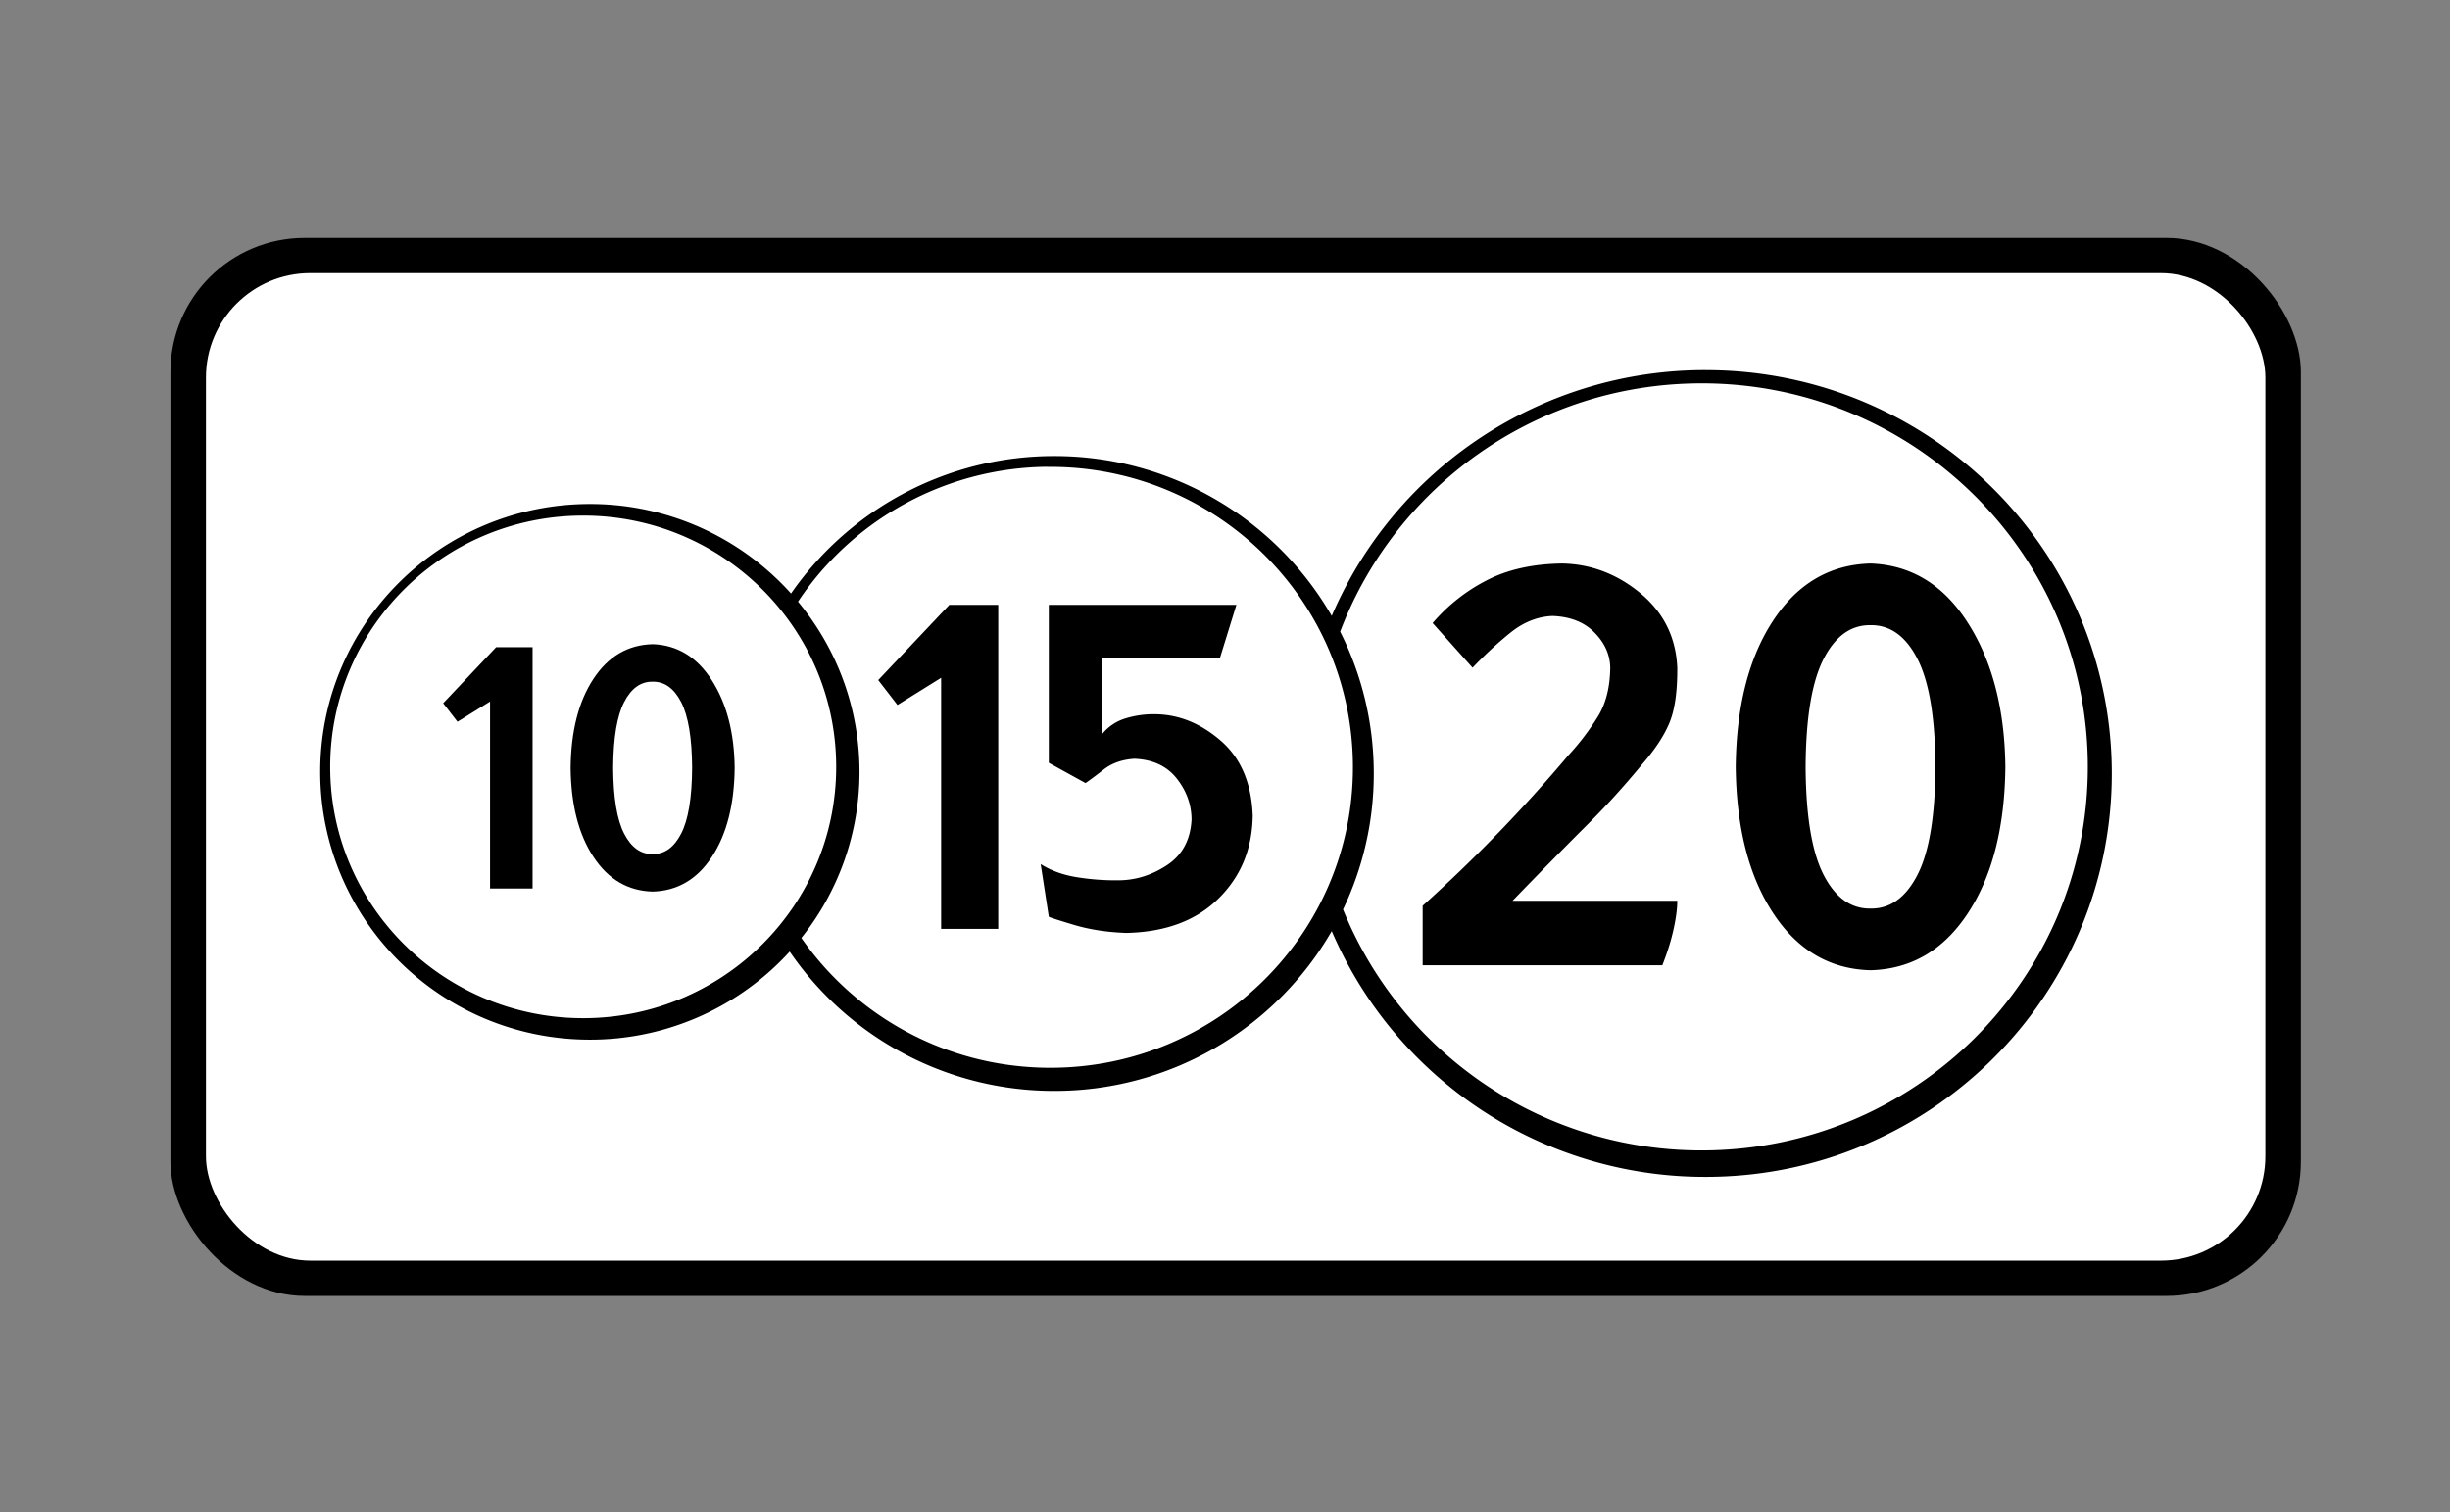
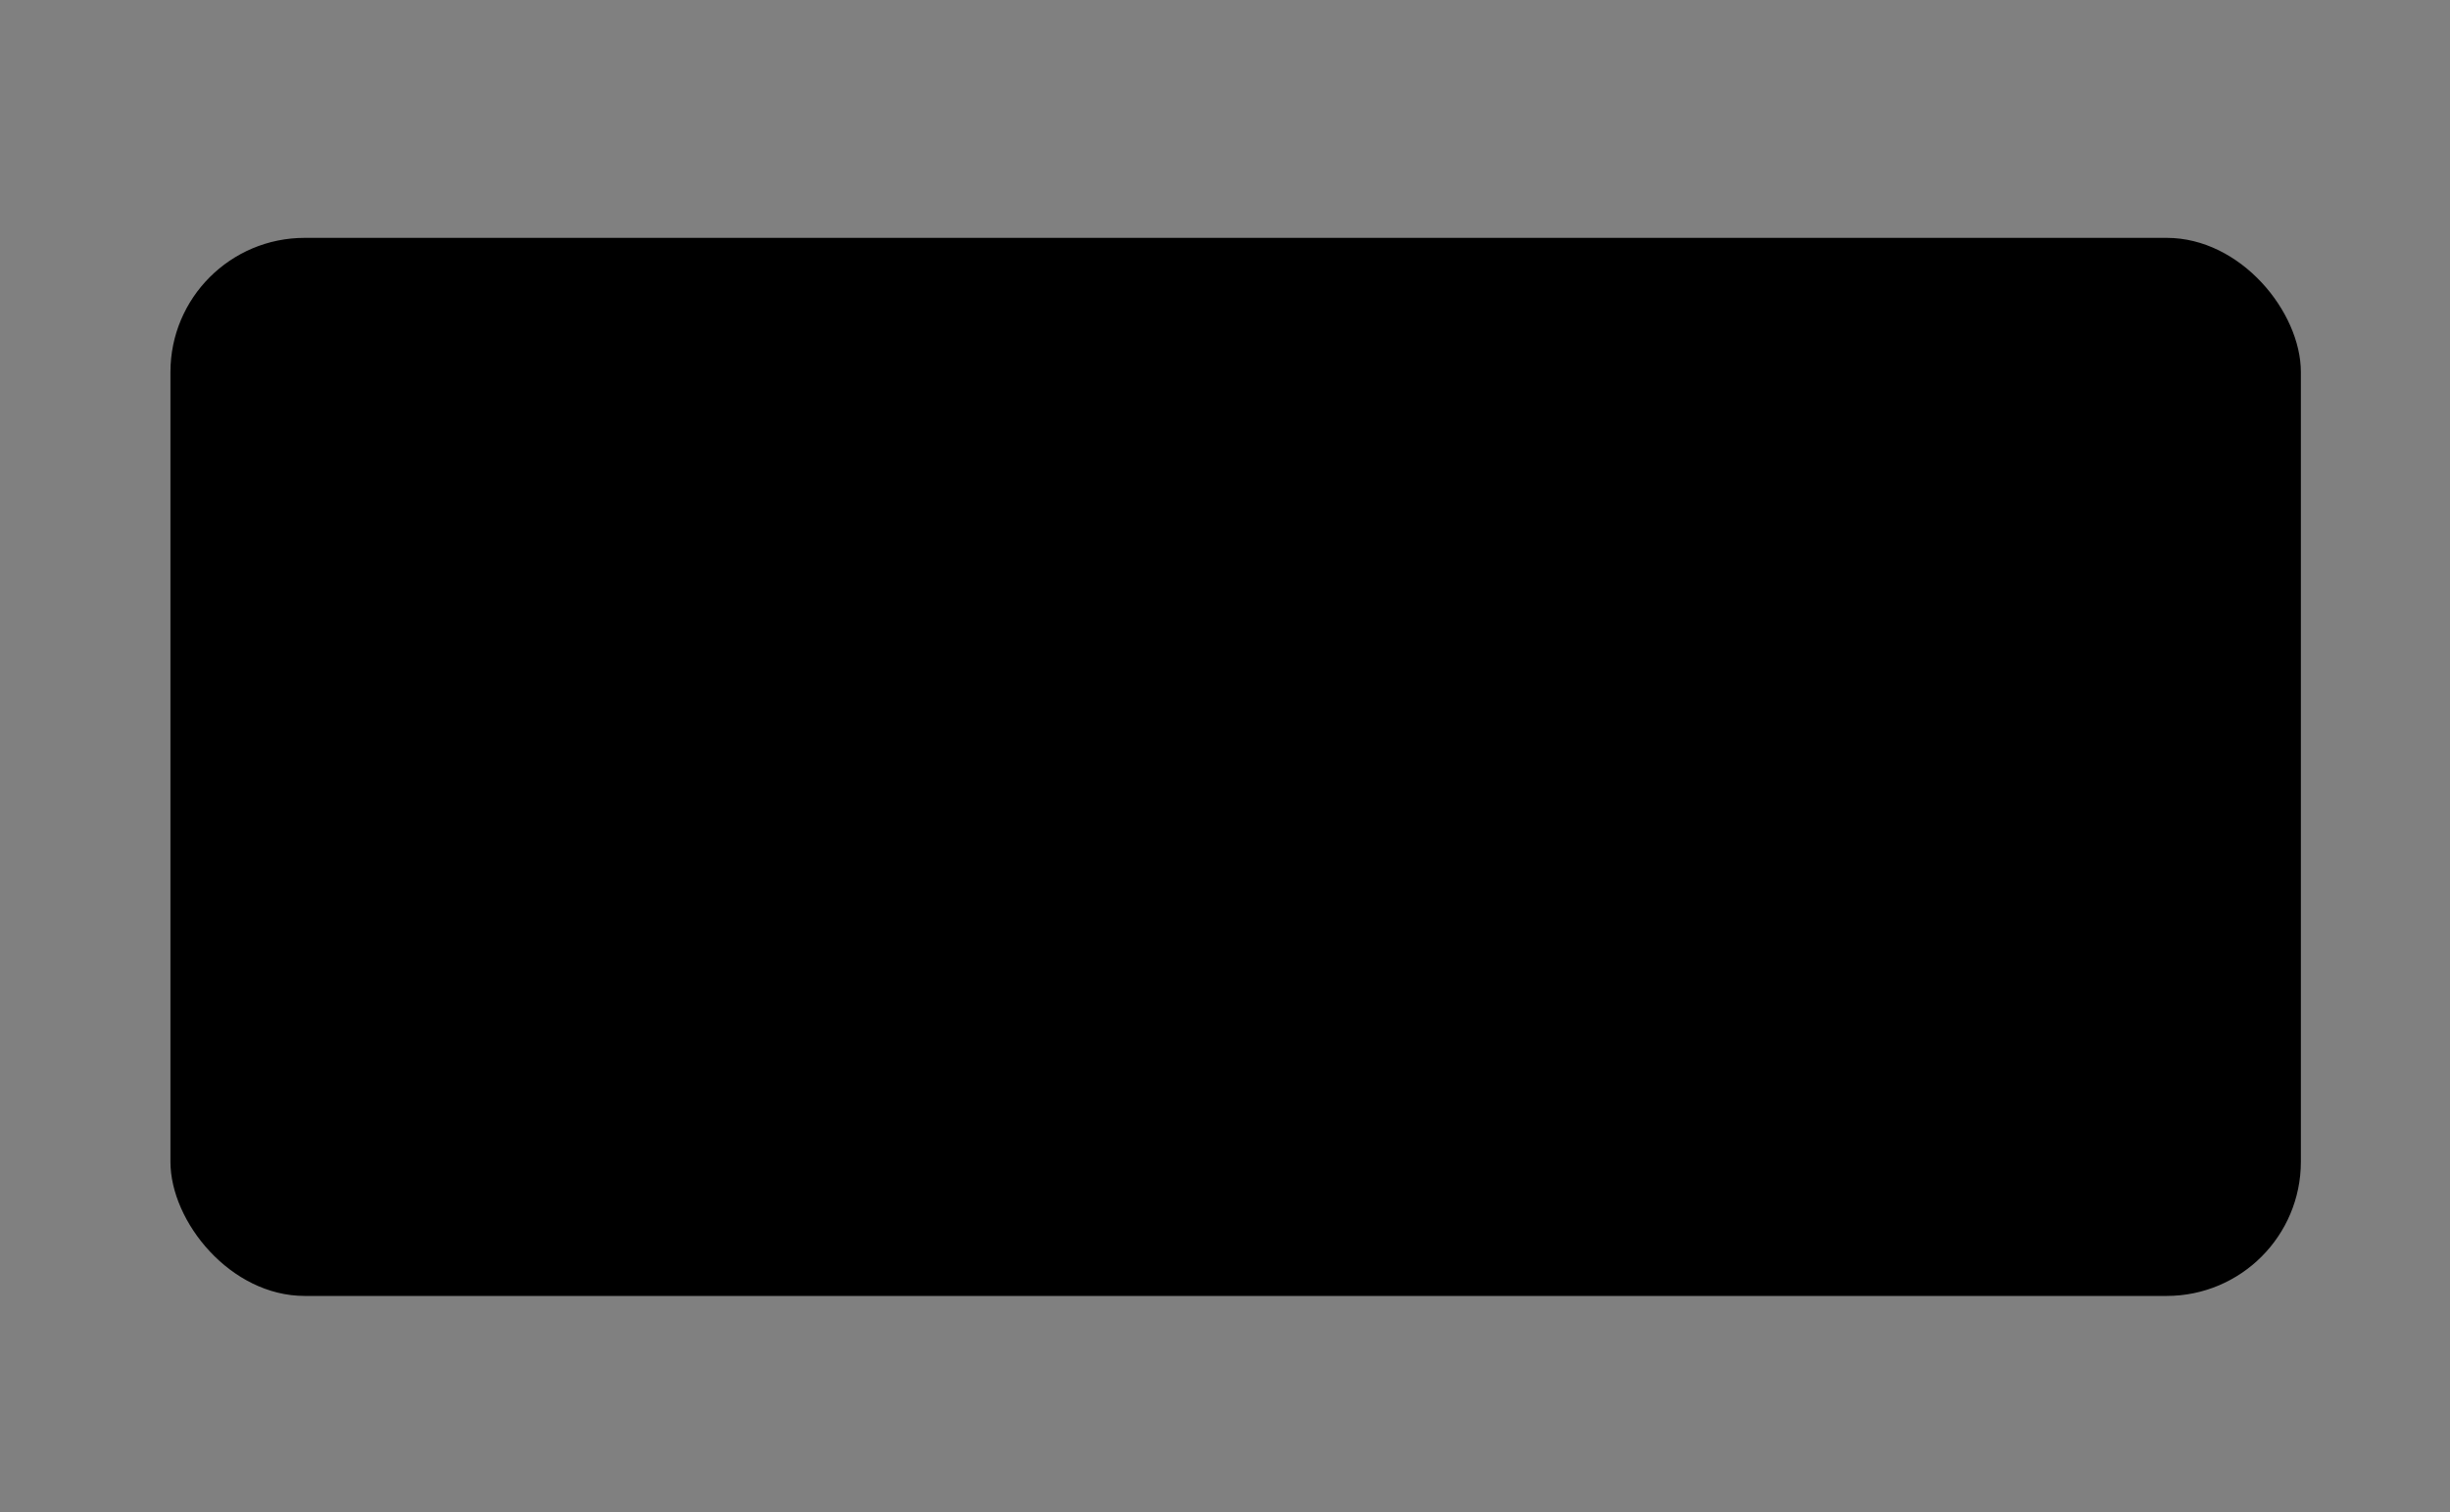
<svg xmlns="http://www.w3.org/2000/svg" width="115" height="71">
  <rect width="100%" height="100%" fill="#808080" stroke="none" />
  <g transform="translate(8 11)" fill-rule="nonzero" fill="none">
    <rect fill="#000" y=".166" width="100" height="49.669" rx="6.3" />
-     <rect fill="#FFF" x="1.667" y="1.821" width="96.667" height="46.358" rx="4.9" />
    <g fill="#000">
      <path d="M12.803 22.011l.672.87 1.528-.95v8.78h1.996v-11.33h-1.711zM22.635 19.24c-1.159.029-2.085.572-2.78 1.628-.696 1.056-1.052 2.45-1.07 4.178.018 1.73.374 3.122 1.07 4.178.695 1.057 1.621 1.6 2.78 1.63 1.158-.03 2.085-.573 2.78-1.63.695-1.056 1.052-2.449 1.07-4.178-.018-1.65-.375-3.02-1.07-4.11-.695-1.09-1.622-1.656-2.78-1.697zm0 1.76c.558-.009 1.005.311 1.339.96.334.65.506 1.678.514 3.086-.008 1.408-.18 2.437-.514 3.086s-.78.97-1.34.96c-.558.01-1.004-.311-1.338-.96-.335-.65-.506-1.678-.515-3.086.009-1.408.18-2.436.515-3.085.334-.65.78-.97 1.339-.961z" />
    </g>
    <g fill="#000">
-       <path d="M33.223 20.925l.903 1.168 2.05-1.276v11.788h2.68v-15.21h-2.297zM49.27 19.866l.765-2.471H41.23v7.415l1.723.95c.192-.13.479-.344.861-.641.383-.297.862-.464 1.436-.5.865.036 1.527.345 1.986.928.458.582.69 1.224.694 1.925-.048.95-.431 1.664-1.149 2.139-.718.475-1.483.713-2.297.713-.643.007-1.29-.041-1.941-.146-.65-.105-1.216-.31-1.695-.615l.382 2.472c.044.032.435.159 1.173.38.738.222 1.559.349 2.464.38 1.838-.039 3.282-.578 4.33-1.615 1.05-1.038 1.584-2.338 1.604-3.898-.06-1.53-.563-2.702-1.508-3.518-.945-.816-1.973-1.228-3.086-1.236a4.472 4.472 0 0 0-1.357.19 2.242 2.242 0 0 0-1.131.76v-3.612h5.55z" />
-     </g>
+       </g>
    <g fill="#000">
      <path d="M59.246 18.248l1.875 2.096c.581-.61 1.177-1.161 1.787-1.651.61-.49 1.265-.749 1.963-.777.83.028 1.488.287 1.971.777.484.49.73 1.04.741 1.65-.011.904-.198 1.658-.56 2.262a11.901 11.901 0 0 1-1.415 1.863 71.999 71.999 0 0 1-3.24 3.588 73.27 73.27 0 0 1-3.59 3.463v2.794h11.25c.234-.592.41-1.155.527-1.688.117-.534.175-.98.175-1.339h-7.734c1.217-1.257 2.35-2.41 3.399-3.459a38.39 38.39 0 0 0 2.695-2.96c.595-.683 1.02-1.329 1.272-1.937.253-.609.375-1.47.368-2.586-.063-1.426-.64-2.59-1.728-3.493-1.089-.902-2.31-1.368-3.662-1.397-1.397.017-2.588.283-3.574.799a8.344 8.344 0 0 0-2.52 1.995zM79.8 15.454c-1.903.049-3.427.941-4.57 2.678-1.142 1.736-1.728 4.026-1.757 6.868.03 2.842.615 5.132 1.758 6.868 1.142 1.737 2.666 2.63 4.57 2.678 1.904-.049 3.428-.941 4.57-2.678C85.514 30.132 86.1 27.842 86.13 25c-.03-2.711-.615-4.963-1.758-6.756-1.142-1.793-2.666-2.722-4.57-2.79zm0 2.894c.919-.014 1.653.513 2.202 1.58.55 1.067.832 2.758.846 5.072-.014 2.314-.296 4.005-.846 5.072-.55 1.067-1.283 1.594-2.201 1.58-.918.014-1.652-.513-2.201-1.58-.55-1.067-.832-2.758-.846-5.072.014-2.314.296-4.005.846-5.072.55-1.067 1.283-1.594 2.2-1.58z" />
    </g>
-     <path d="M72.063 6.374A19.06 19.06 0 0 0 54.51 17.912a15.01 15.01 0 0 0-13.026-7.502 15.011 15.011 0 0 0-12.354 6.452 12.662 12.662 0 0 0-9.442-4.202c-6.99 0-12.657 5.63-12.657 12.573 0 6.943 5.667 12.572 12.657 12.572a12.66 12.66 0 0 0 9.38-4.134 15.012 15.012 0 0 0 12.416 6.54A15.01 15.01 0 0 0 54.51 32.71a19.06 19.06 0 0 0 17.553 11.538c10.527 0 19.062-8.478 19.062-18.937 0-10.458-8.535-18.936-19.063-18.936zm-.188.621C81.885 6.995 90 15.056 90 25c0 9.944-8.115 18.005-18.125 18.005a18.14 18.14 0 0 1-16.833-11.31v-.005a14.762 14.762 0 0 0 1.442-6.38c0-2.393-.568-4.654-1.578-6.658 2.584-6.813 9.208-11.657 16.969-11.657zm-30.932 3.922c.121-.003.242 0 .364 0 7.842 0 14.198 6.314 14.198 14.104 0 7.79-6.356 14.104-14.198 14.104-4.85 0-9.131-2.409-11.692-6.095a12.469 12.469 0 0 0 2.729-7.797c0-3.034-1.085-5.817-2.886-7.989a14.21 14.21 0 0 1 11.485-6.327zm-21.568 2.287c6.558 0 11.875 5.281 11.875 11.796s-5.317 11.796-11.875 11.796S7.5 31.515 7.5 25s5.317-11.796 11.875-11.796z" fill="#000" />
  </g>
</svg>